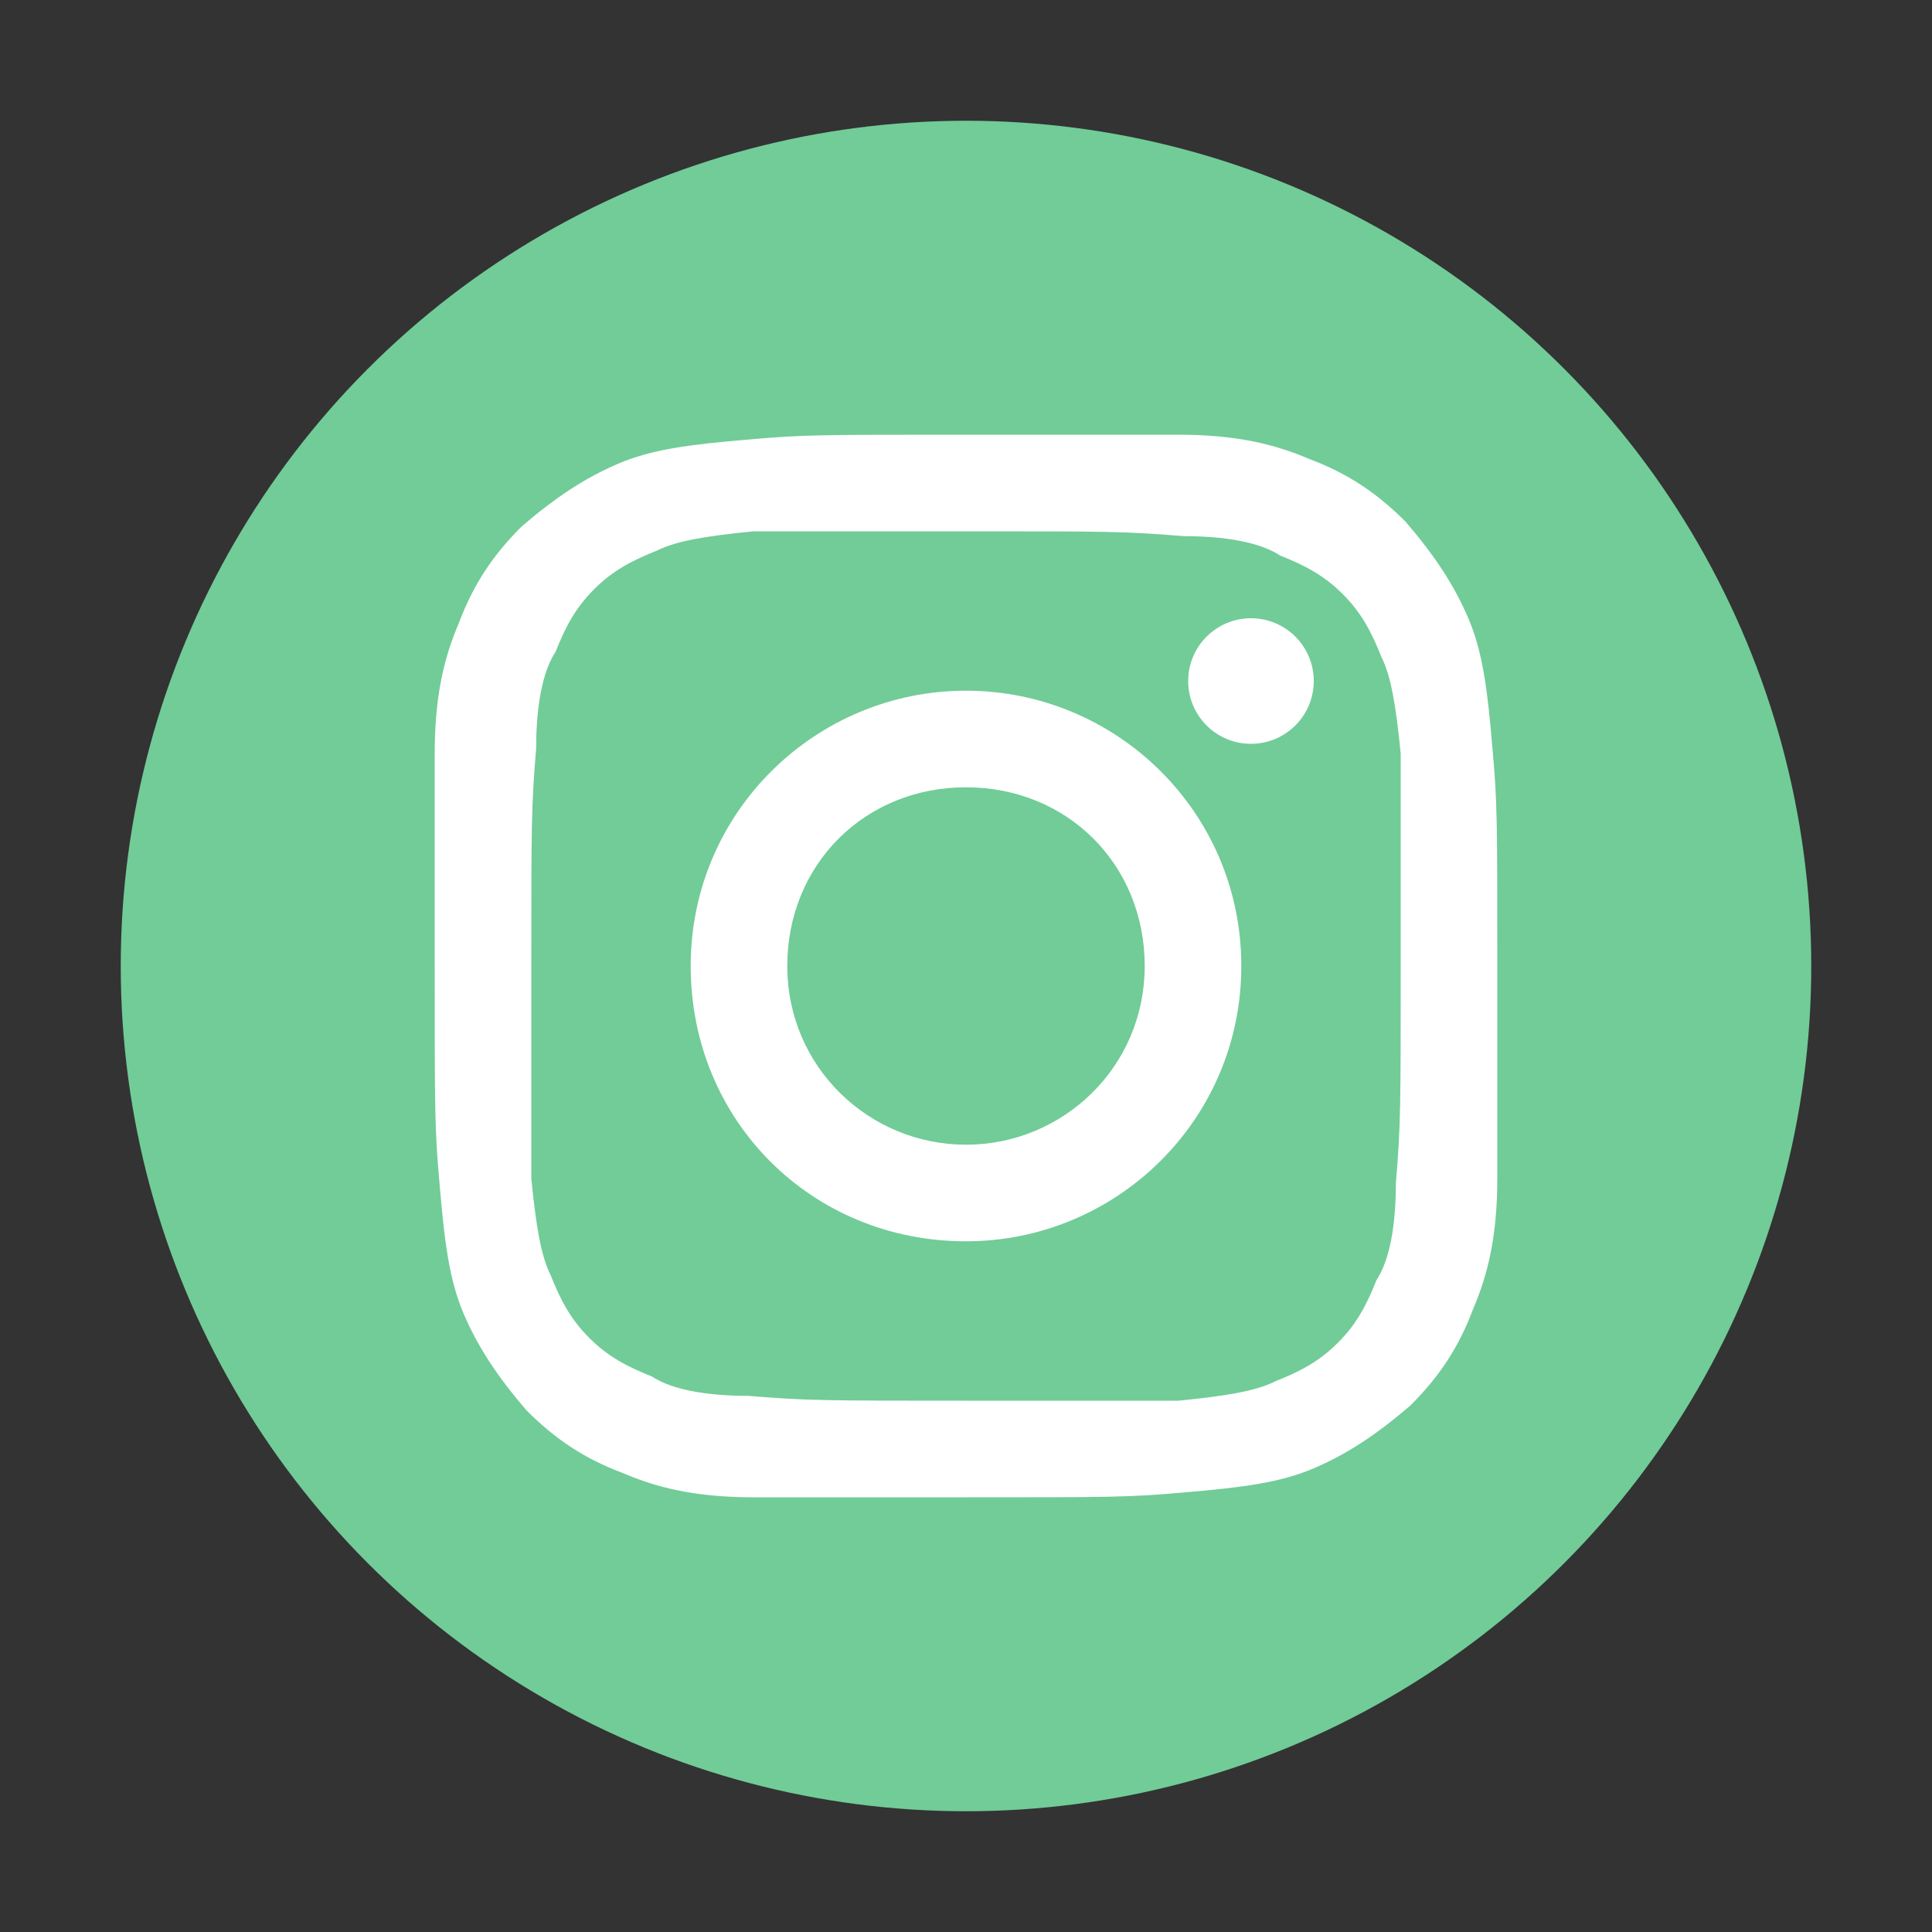
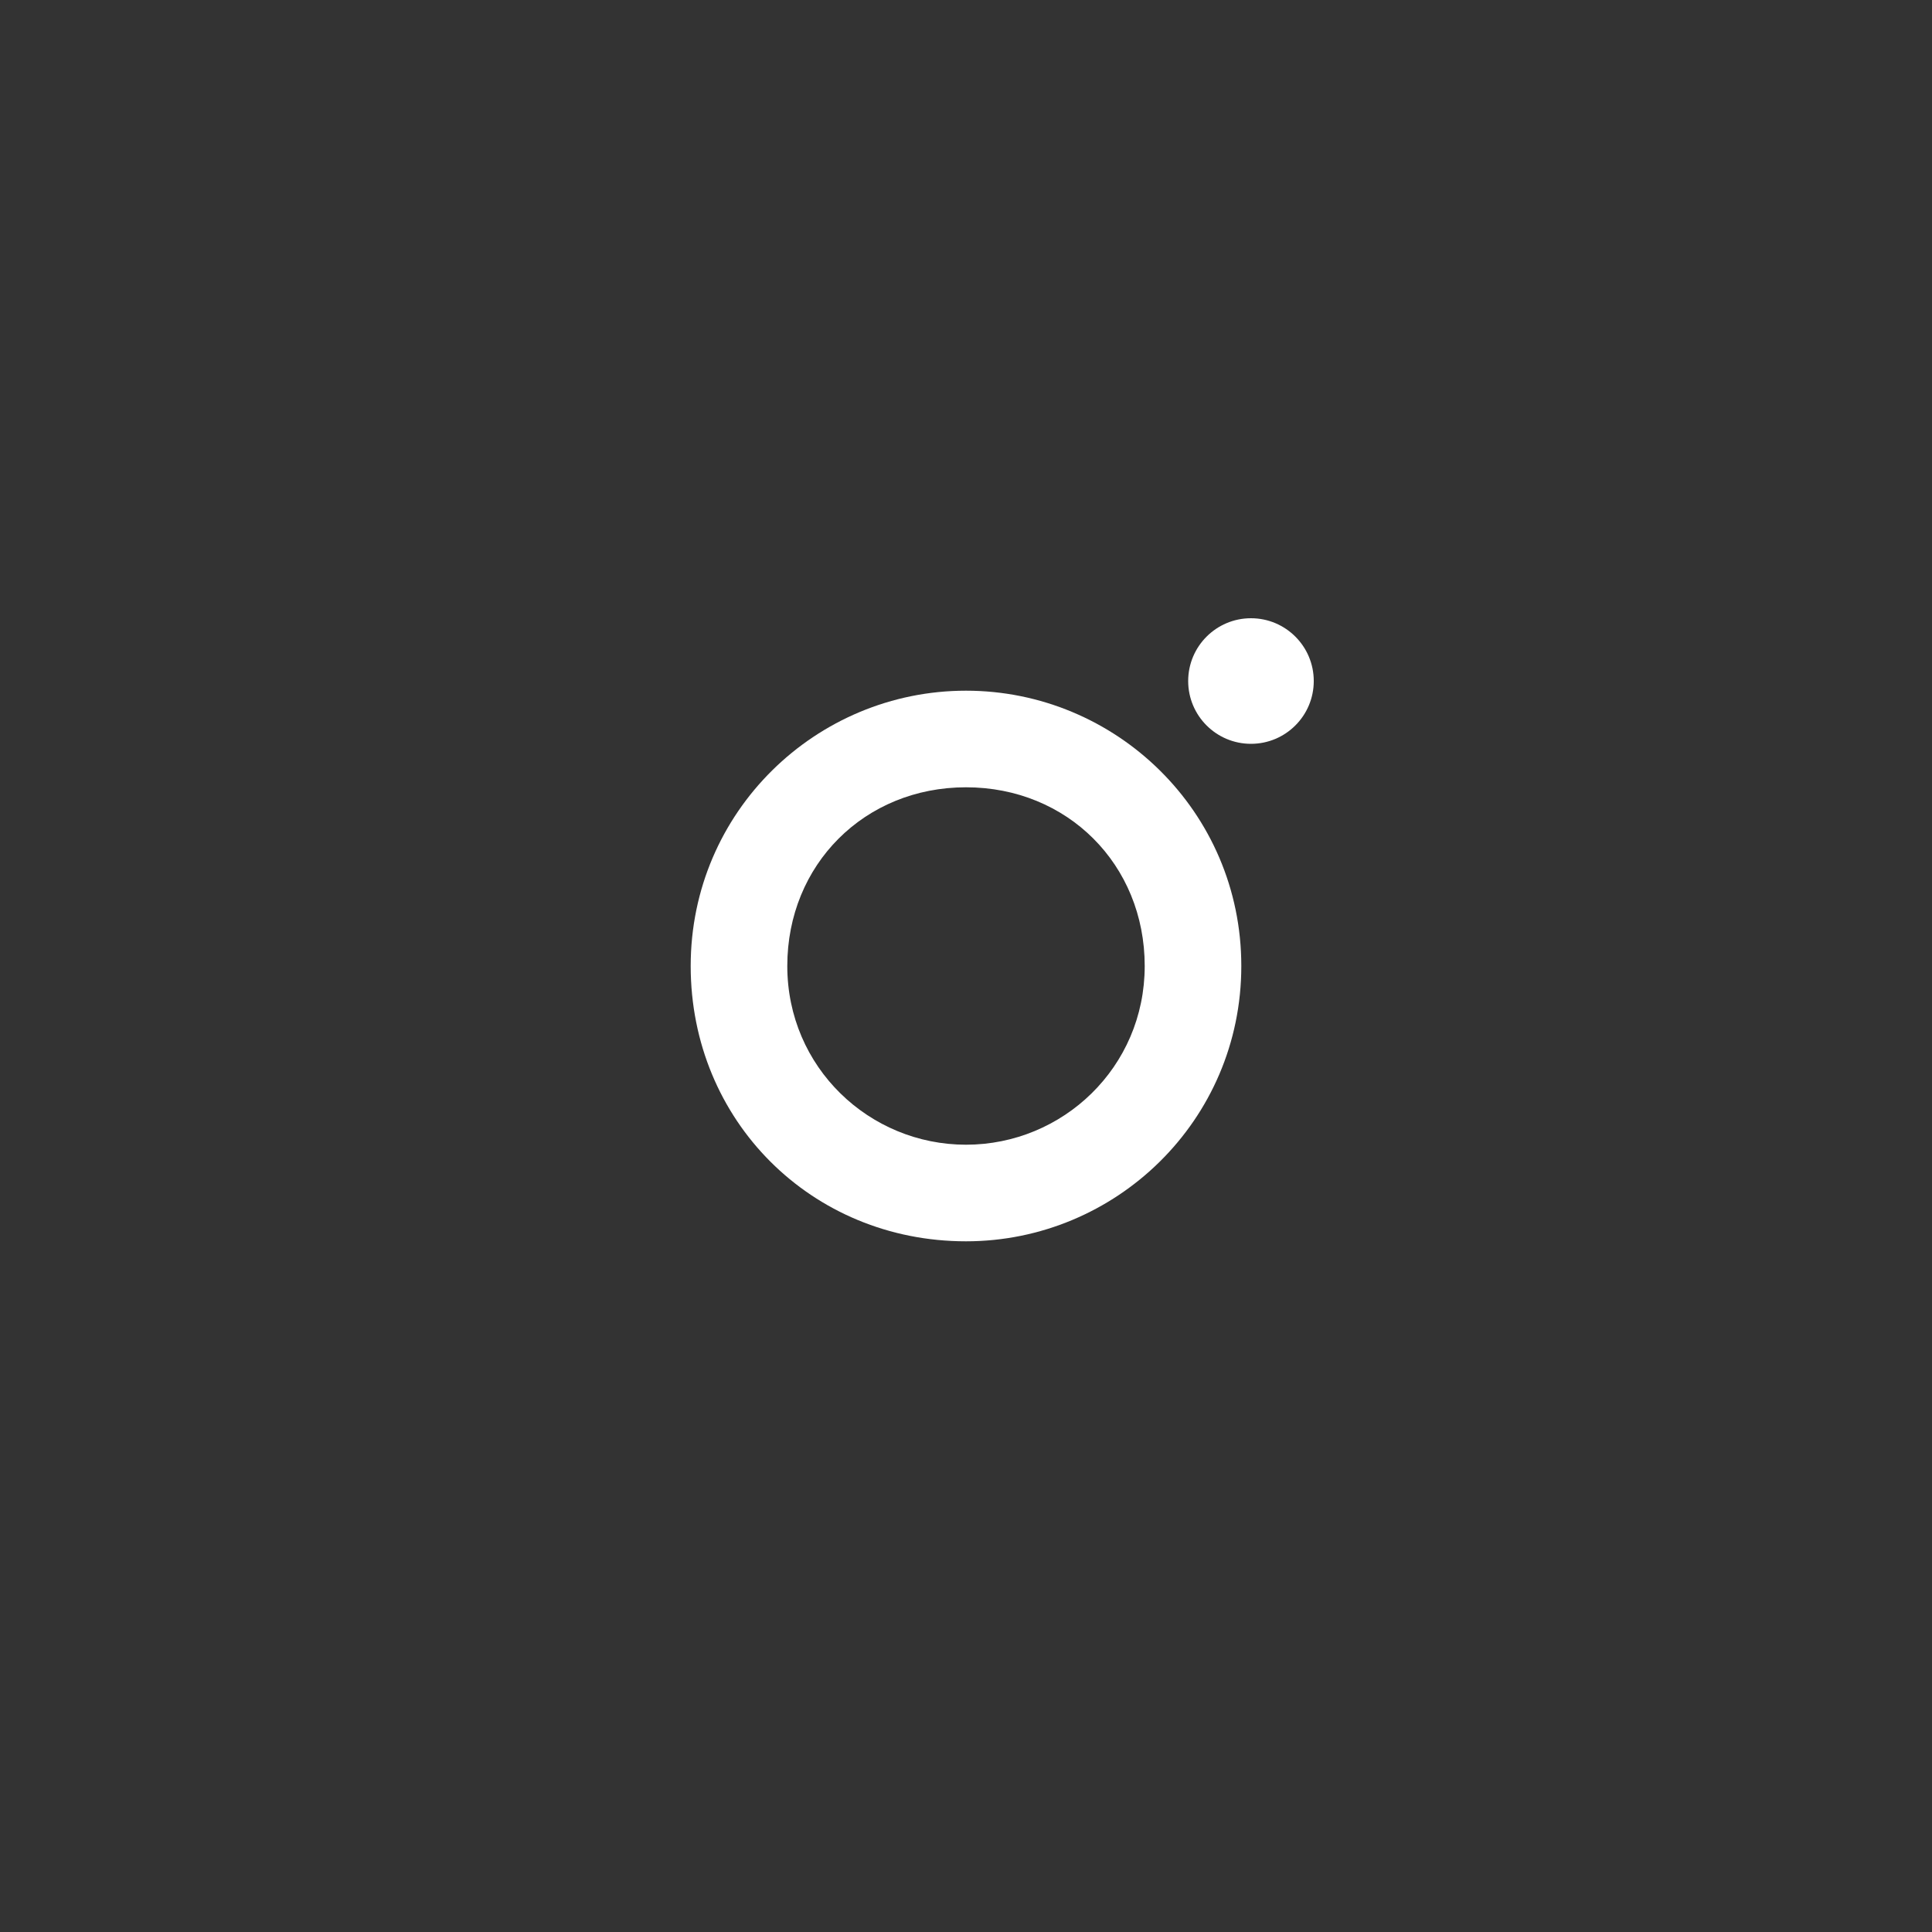
<svg xmlns="http://www.w3.org/2000/svg" version="1.1" id="Layer_1" x="0px" y="0px" viewBox="0 0 40 40" style="enable-background:new 0 0 40 40;" xml:space="preserve">
  <rect x="0" y="0" width="40" height="40" fill="#333333" stroke="none" />
  <style type="text/css">
	.st0{fill:#71CC98;}
	.st1{fill:#FFFFFF;}
</style>
  <g>
-     <circle class="st0" cx="20" cy="20" r="17.5" />
    <g>
      <g>
-         <path class="st1" d="M20,11c2.9,0,3.3,0,4.5,0.1c1.1,0,1.7,0.2,2,0.4c0.5,0.2,0.9,0.4,1.3,0.8c0.4,0.4,0.6,0.8,0.8,1.3     c0.2,0.4,0.3,1,0.4,2C29,16.7,29,17.1,29,20s0,3.3-0.1,4.5c0,1.1-0.2,1.7-0.4,2c-0.2,0.5-0.4,0.9-0.8,1.3     c-0.4,0.4-0.8,0.6-1.3,0.8c-0.4,0.2-1,0.3-2,0.4C23.3,29,22.9,29,20,29c-2.9,0-3.3,0-4.5-0.1c-1.1,0-1.7-0.2-2-0.4     c-0.5-0.2-0.9-0.4-1.3-0.8c-0.4-0.4-0.6-0.8-0.8-1.3c-0.2-0.4-0.3-1-0.4-2C11,23.3,11,22.9,11,20s0-3.3,0.1-4.5     c0-1.1,0.2-1.7,0.4-2c0.2-0.5,0.4-0.9,0.8-1.3c0.4-0.4,0.8-0.6,1.3-0.8c0.4-0.2,1-0.3,2-0.4C16.7,11,17.1,11,20,11 M20,9     c-3,0-3.4,0-4.5,0.1c-1.2,0.1-2,0.2-2.7,0.5c-0.7,0.3-1.3,0.7-2,1.3c-0.6,0.6-1,1.2-1.3,2c-0.3,0.7-0.5,1.5-0.5,2.7     C9,16.6,9,17,9,20c0,3,0,3.4,0.1,4.5c0.1,1.2,0.2,2,0.5,2.7c0.3,0.7,0.7,1.3,1.3,2c0.6,0.6,1.2,1,2,1.3c0.7,0.3,1.5,0.5,2.7,0.5     C16.6,31,17,31,20,31c3,0,3.4,0,4.5-0.1c1.2-0.1,2-0.2,2.7-0.5c0.7-0.3,1.3-0.7,2-1.3c0.6-0.6,1-1.2,1.3-2     c0.3-0.7,0.5-1.5,0.5-2.7C31,23.4,31,23,31,20s0-3.4-0.1-4.5c-0.1-1.2-0.2-2-0.5-2.7c-0.3-0.7-0.7-1.3-1.3-2     c-0.6-0.6-1.2-1-2-1.3c-0.7-0.3-1.5-0.5-2.7-0.5C23.4,9,23,9,20,9L20,9z" />
        <path class="st1" d="M20,14.3c-3.1,0-5.7,2.5-5.7,5.7s2.5,5.7,5.7,5.7c3.1,0,5.7-2.5,5.7-5.7S23.1,14.3,20,14.3z M20,23.7     c-2,0-3.7-1.6-3.7-3.7s1.6-3.7,3.7-3.7s3.7,1.6,3.7,3.7S22,23.7,20,23.7z" />
        <circle class="st1" cx="25.9" cy="14.1" r="1.3" />
      </g>
    </g>
  </g>
</svg>